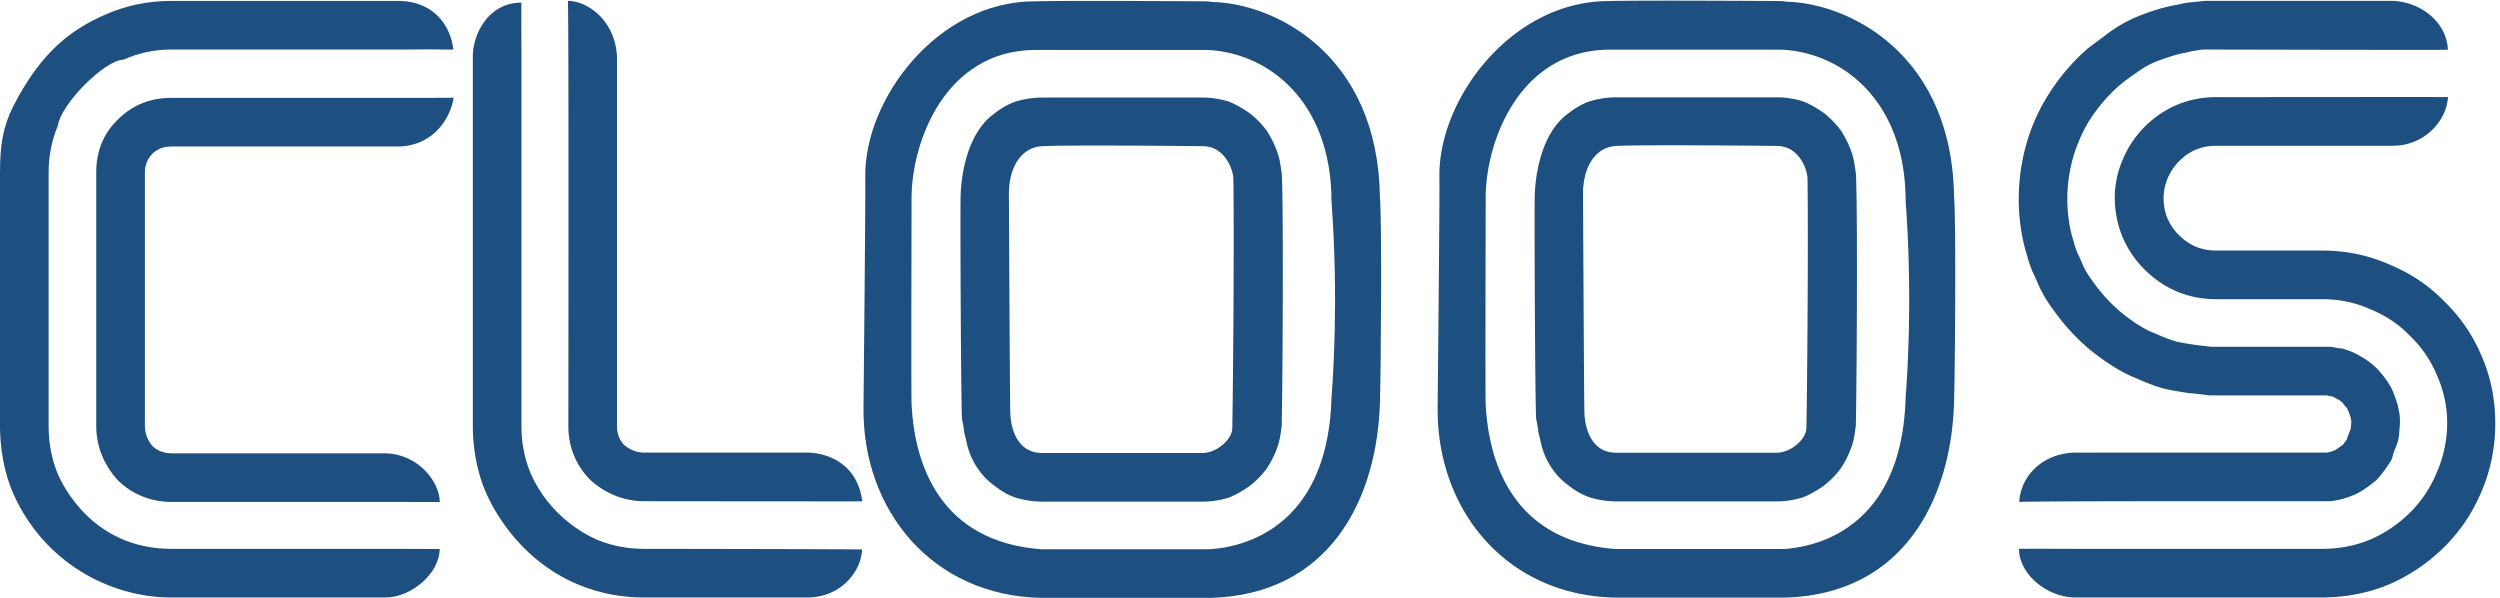
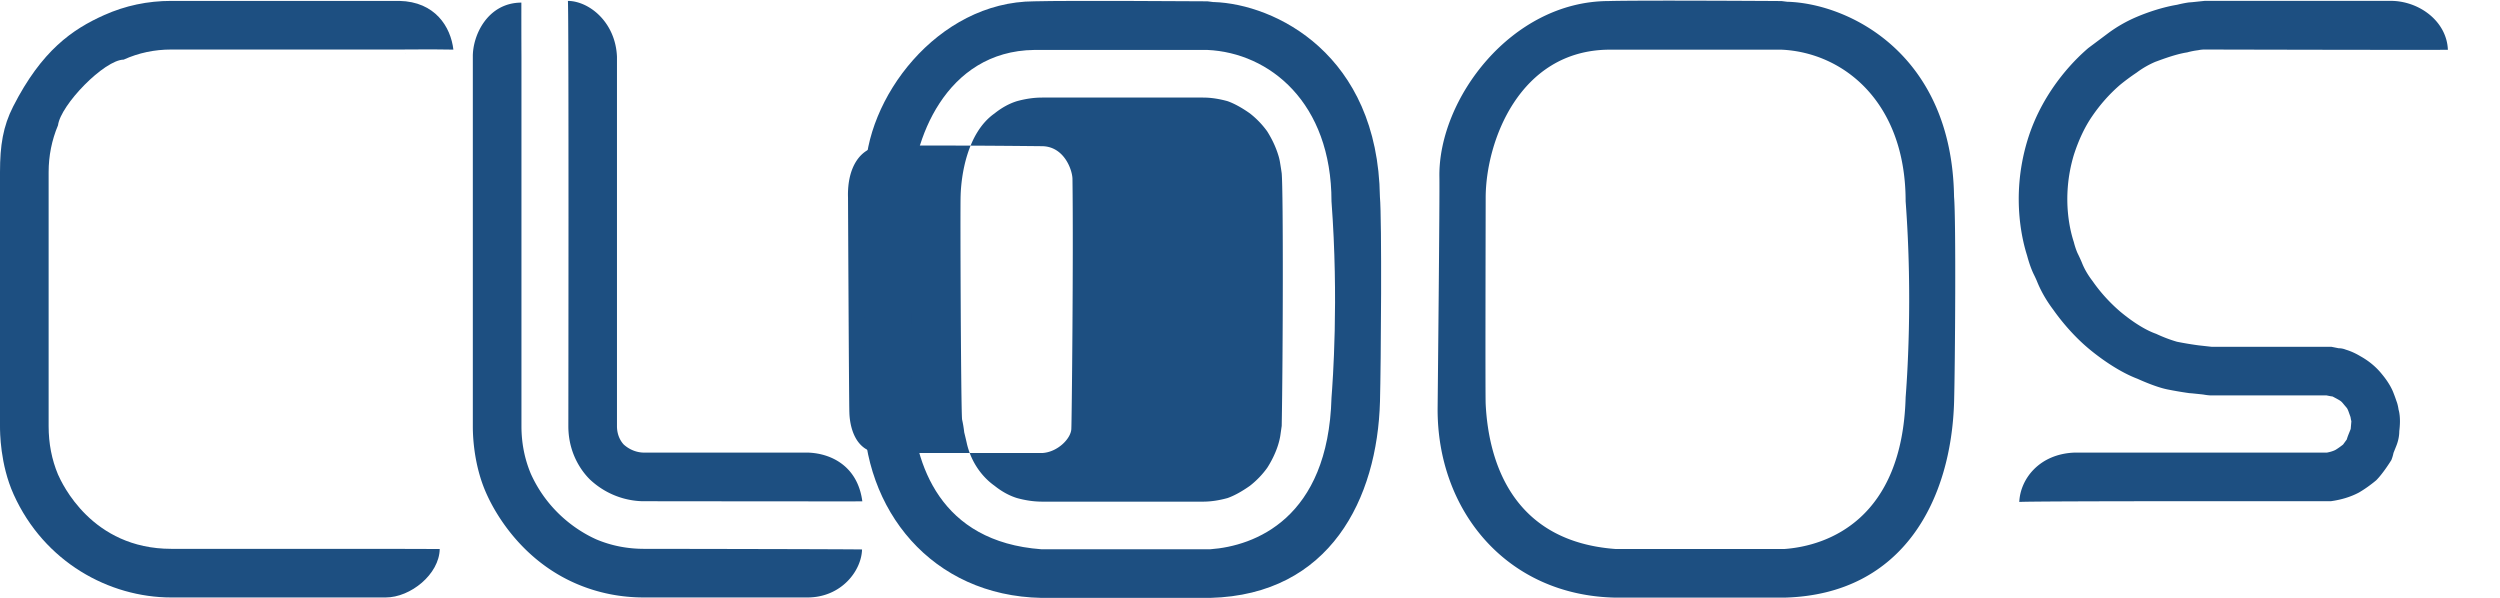
<svg xmlns="http://www.w3.org/2000/svg" clip-rule="evenodd" fill-rule="evenodd" stroke-linejoin="round" stroke-miterlimit="2" viewBox="0 -0.586 2794.078 668.088" width="2500" height="598">
  <g fill="#1d4f81">
-     <path d="M491.527 560.334s-58.285-.061-60.578-.061H191.436c-5.407 0-35.483 0-59.676-24.193-3.847-4.122-24.193-25.921-24.193-60.483V191.731c0-23.656 8.064-43.279 24.193-58.87 16.129-16.129 36.021-24.193 59.676-24.193h254.835c3.492 0 47.008.129 60.724-.132-3.462 23.044-22.566 53.292-60.724 54.474H191.436c-8.377 0-15.538 2.564-21.25 8.277-1.362 1.361-8.277 8.276-8.277 20.444v283.866c0 12.62 7.519 21.101 8.91 22.669 8.215 7.665 18.782 7.665 20.617 7.665h239.513c36.547.872 60.388 31.758 60.578 54.403z" />
    <path d="M491.446 612.879c-.472 28.054-32.439 54.155-60.497 54.155H191.436c-69.338 0-142.009-39.473-176.136-115.039C0 518.116 0 481.78 0 475.597V191.731c0-29.776 3.373-51.193 14.712-73.434C46.63 55.692 80.893 32.02 116.509 16.102 139.991 5.608 164.957.294 191.436.294h254.835c40.119.853 57.457 29.018 60.449 54.444-20.778-.443-56.506-.102-60.449-.102H191.436c-18.816 0-36.558 3.764-53.224 11.291-21.677.309-70.506 50.524-73.386 73.385-6.989 16.667-10.484 34.14-10.484 52.419v283.866c0 19.355 3.495 37.365 10.484 54.031 4.35 9.632 37.512 83.063 126.61 83.063h239.513c1.282 0 60.497.188 60.497.188z" />
    <path d="M453.28 59.457l.276-.071-.237.252a5.277 5.277 0 0 0-.039-.181zM963.771 559.61c-13.012.139-243.886-.143-243.886-.143-5.464 0-34.562 0-60.483-24.194-3.974-3.973-24.193-24.193-24.193-59.676 0 0 .612-464.393-.499-475.303 23.719.235 53.214 23.66 54.841 62.407v412.896c0 12.407 6.37 19.23 7.675 20.628 10.042 8.9 20.62 8.9 22.659 8.9h183.061c26.882.864 55.783 15.857 60.825 54.485z" />
    <path d="M963.452 613.383c-.678 23.957-23.154 53.375-60.506 53.651H719.885c-26.253 0-50.988-4.961-74.241-14.712-69.358-29.086-97.539-91.488-101.896-101.134-15.3-33.878-15.3-69.472-15.3-75.591V62.701c-.25-24.15 16.615-60.339 54.239-60.507-.033 44.548.103 57.468.103 60.507v412.896c0 18.817 3.495 36.559 10.484 53.225 22.831 50.555 65.054 69.623 73.386 73.386 16.666 6.989 34.408 10.483 53.225 10.483 0 0 219.685.27 243.567.692zM2256.81 560.282c1.079-25.481 22.24-53.683 61.803-55.157l282.055-.001c3.413-.638 6.557-1.555 9.393-2.925 2.874-1.748 5.736-3.771 8.611-6.045l4.15-5.698a54.44 54.44 0 0 1 1.781-5.203l2.625-6.562.73-8.566a54.553 54.553 0 0 1-.961-4.79l-2.394-6.652c-1.389-3.473-1.578-3.221-4.194-6.361-3.588-4.305-3.283-4.36-8.837-7.446l-4.624-2.462a54.132 54.132 0 0 1-3.836-.626l-2.788-.557h-128.488c-3.582 0-7.112-.662-10.657-1.055-1.127-.126 2.261.248 3.399.248l-17.915-1.861 3.475.578a432.54 432.54 0 0 1-27.668-4.61c-13.091-2.619-30.955-10.74-33.494-11.894-25.761-9.696-50.572-30.371-54.346-33.517-21.99-18.325-37.106-39.804-39.737-43.544-8.148-10.774-14.224-21.623-18.484-32.377a139.478 139.478 0 0 0-3.175-6.845c-4.307-8.613-7.222-19.666-7.681-21.407-3.111-9.976-19.497-62.517.203-128.186 18.175-60.582 60.087-96.778 68.144-103.736l22.738-17.003c9.542-7.006 19.835-12.887 30.89-17.624 3.424-1.468 23.561-10.098 45.654-13.781 5.236-1.325 10.765-2.368 16.592-3.096l-3.917.635 17.915-1.862h210.48c30.923 1.092 60.347 23.529 61.58 54.627-13.457.355-272.06-.285-272.06-.285-2.151 0-4.57.269-7.258.807-4.301.538-8.333 1.344-12.097 2.419-14.059 2.009-33.691 9.972-35.483 10.484-7.527 3.226-14.516 7.258-20.967 12.096a235.815 235.815 0 0 0-18.548 13.71c-11.828 10.215-22.312 22.043-31.451 35.483-8.065 11.828-14.785 26.075-20.161 42.741-15.142 50.472-2.437 89.997 0 97.579 1.075 4.301 2.419 8.334 4.032 12.097a196.195 196.195 0 0 1 4.838 10.484c2.689 6.989 6.721 13.978 12.097 20.967 8.602 12.365 18.817 23.656 30.645 33.87 22.257 18.548 36.556 23.655 40.322 25 8.064 3.763 15.859 6.72 23.386 8.871a378.067 378.067 0 0 0 24.193 4.032l14.516 1.613h133.869l8.064 1.613c2.688 0 5.377.537 8.065 1.613 5.376 1.613 10.752 4.032 16.128 7.258 9.678 5.376 17.742 12.096 24.194 20.161 9.164 10.996 12.235 19.185 12.903 20.967a161.34 161.34 0 0 1 3.225 8.871c1.076 2.688 1.882 5.914 2.42 9.677.54 1.892 2.664 9.327.806 24.193 0 1.305 0 8.064-3.226 16.129l-3.225 8.064a45.951 45.951 0 0 1-2.42 8.065c-1.174 1.878-9.408 15.053-16.935 22.58-6.451 5.376-12.903 9.946-19.354 13.709-9.14 4.839-19.624 8.065-31.451 9.678 0 0-334.257-.369-348.089.815zm370.288-94.661c.121.427.83 2.216.731 1.933-.226-.648-.5-1.286-.731-1.933z" />
-     <path d="M2256.46 612.716c8.867-.256 59.008-.025 62.153-.025h276.608c19.355 0 37.365-3.494 54.032-10.483 8.549-3.741 53.175-23.264 74.192-74.999 3.615-8.262 24.193-55.299 0-108.869-6.989-16.666-16.935-31.182-29.838-43.548-12.366-12.903-27.15-22.849-44.354-29.838-16.667-7.527-34.677-11.29-54.032-11.29h-118.546c-15.591 0-30.376-2.957-44.354-8.871-6.821-3.001-41.442-18.234-59.677-59.676-2.831-6.693-18.959-44.813 0-87.902 17.792-42.054 52.798-57.456 59.677-60.483 13.978-5.914 28.763-8.871 44.354-8.871 0 0 256.408-.256 259.325-.068-1.834 27.357-26.792 54.351-61.748 54.41h-197.577c-8.006 0-15.617 1.437-22.848 4.438-21.837 9.769-29.859 28.73-31.135 31.748-9.543 22.556-1.57 41.772-.139 45.222 9.67 21.614 27.743 29.695 31.305 31.287 7.195 2.986 14.808 4.424 22.817 4.424h118.546c27.011 0 52.144 5.315 75.432 15.674 23.732 9.784 44.161 23.619 61.369 41.348 17.738 17.204 31.503 37.3 41.248 60.295 20.57 46.039 20.808 104.224.255 151.674-20.246 49.343-59.358 84.81-102.491 103.681-5.436 2.378-34.377 15.04-75.813 15.04h-276.608c-30.63-.505-61.953-25.635-62.153-54.318zM1986.25 559.641h-179.836c-9.14 0-18.548-1.344-28.225-4.032-8.602-2.688-16.935-7.258-25-13.71-3.949-2.82-23.316-16.654-30.645-45.967a537.234 537.234 0 0 0-3.225-13.709 136.131 136.131 0 0 0-2.42-14.516c-1.302-14.33-2.15-238.706-1.612-249.996.571-21.359 6.755-70.063 37.902-91.934 8.065-6.451 16.398-11.021 25-13.709 9.677-2.688 19.085-4.032 28.225-4.032h179.836c8.602 0 17.741 1.344 27.419 4.032 7.526 2.688 15.86 7.258 24.999 13.709 7.527 5.914 13.978 12.634 19.355 20.161 5.376 8.602 9.408 17.204 12.096 25.806 1.075 3.226 1.882 6.721 2.42 10.484.537 3.226 1.075 6.72 1.612 10.484 1.856 22.535 1.42 204.819 0 282.253l-1.612 11.29c-2.904 17.419-12.8 32.813-14.516 35.483-5.377 7.527-11.828 14.247-19.355 20.161-9.139 6.452-17.473 11.022-24.999 13.71-9.678 2.688-18.817 4.032-27.419 4.032zm-179.836-54.342h179.836c17.235-.83 32.797-16.484 32.626-27.664.42-6.055 2.416-192.965 1.251-278.818-.178-9.786-9.162-36.095-33.877-36.439 0 0-147.798-1.633-179.836 0-22.902 1.166-38.204 22.978-37.148 57.415 0 0 1.096 234.06 1.523 240.107.258 12.813 4.94 45.252 35.625 45.399z" />
-     <path d="M1608.71 196.263C1607.765 109.915 1689.087.849 1797.539.469c37.737-1.055 193.545 0 193.545 0l6.54.806h.718c68.094 2.298 183.276 57.97 185.568 217.968 2.29 25.185 1.169 187.619.068 228.376-2.926 108.331-55.495 216.109-189.668 219.589h-188.706c-122.313-2.342-199.867-98.101-198.869-212.205.109-12.528 2.447-236.634 1.975-258.74zm196.894 416.603h188.706c49.409-3.573 131.75-34.072 135.482-169.352 1.327-17.519 8.246-108.851 0-219.351 0-110.808-69.495-166.227-138.708-169.352h-193.545c-99.379 1.247-136.939 102.255-137.094 165.319 0 11.828-.538 221.099 0 230.776 3.304 66.631 31.366 153.593 145.159 161.96zM1344.58 559.935h-179.836c-9.139 0-18.548-1.344-28.225-4.032-8.602-2.688-16.935-7.258-25-13.709-3.948-2.821-23.316-16.655-30.644-45.967a536.205 536.205 0 0 0-3.226-13.71 136.422 136.422 0 0 0-2.419-14.516c-1.303-14.329-2.151-238.705-1.613-249.995.572-21.359 6.756-70.064 37.902-91.934 8.065-6.452 16.398-11.022 25-13.71 9.677-2.688 19.086-4.032 28.225-4.032h179.836c8.602 0 17.742 1.344 27.419 4.032 7.527 2.688 15.86 7.258 24.999 13.71 7.527 5.914 13.979 12.634 19.355 20.161 5.376 8.602 9.408 17.204 12.097 25.806 1.075 3.225 1.881 6.72 2.419 10.483a464.282 464.282 0 0 1 1.613 10.484c1.856 22.536 1.419 204.82 0 282.253l-1.613 11.29c-2.903 17.42-12.8 32.814-14.516 35.484-5.376 7.526-11.828 14.247-19.355 20.161-9.139 6.451-17.472 11.021-24.999 13.709-9.677 2.688-18.817 4.032-27.419 4.032zm-179.836-54.342h179.836c17.236-.829 32.797-16.484 32.627-27.664.419-6.054 2.415-192.964 1.251-278.818-.178-9.786-9.162-36.095-33.878-36.439 0 0-147.797-1.632-179.836 0-22.901 1.167-38.204 22.978-37.148 57.416 0 0 1.096 234.06 1.523 240.107.258 12.813 4.94 45.251 35.625 45.398z" />
+     <path d="M1608.71 196.263C1607.765 109.915 1689.087.849 1797.539.469c37.737-1.055 193.545 0 193.545 0l6.54.806h.718c68.094 2.298 183.276 57.97 185.568 217.968 2.29 25.185 1.169 187.619.068 228.376-2.926 108.331-55.495 216.109-189.668 219.589h-188.706c-122.313-2.342-199.867-98.101-198.869-212.205.109-12.528 2.447-236.634 1.975-258.74zm196.894 416.603h188.706c49.409-3.573 131.75-34.072 135.482-169.352 1.327-17.519 8.246-108.851 0-219.351 0-110.808-69.495-166.227-138.708-169.352h-193.545c-99.379 1.247-136.939 102.255-137.094 165.319 0 11.828-.538 221.099 0 230.776 3.304 66.631 31.366 153.593 145.159 161.96zM1344.58 559.935h-179.836c-9.139 0-18.548-1.344-28.225-4.032-8.602-2.688-16.935-7.258-25-13.709-3.948-2.821-23.316-16.655-30.644-45.967a536.205 536.205 0 0 0-3.226-13.71 136.422 136.422 0 0 0-2.419-14.516c-1.303-14.329-2.151-238.705-1.613-249.995.572-21.359 6.756-70.064 37.902-91.934 8.065-6.452 16.398-11.022 25-13.71 9.677-2.688 19.086-4.032 28.225-4.032h179.836c8.602 0 17.742 1.344 27.419 4.032 7.527 2.688 15.86 7.258 24.999 13.71 7.527 5.914 13.979 12.634 19.355 20.161 5.376 8.602 9.408 17.204 12.097 25.806 1.075 3.225 1.881 6.72 2.419 10.483a464.282 464.282 0 0 1 1.613 10.484c1.856 22.536 1.419 204.82 0 282.253l-1.613 11.29c-2.903 17.42-12.8 32.814-14.516 35.484-5.376 7.526-11.828 14.247-19.355 20.161-9.139 6.451-17.472 11.021-24.999 13.709-9.677 2.688-18.817 4.032-27.419 4.032zm-179.836-54.342c17.236-.829 32.797-16.484 32.627-27.664.419-6.054 2.415-192.964 1.251-278.818-.178-9.786-9.162-36.095-33.878-36.439 0 0-147.797-1.632-179.836 0-22.901 1.167-38.204 22.978-37.148 57.416 0 0 1.096 234.06 1.523 240.107.258 12.813 4.94 45.251 35.625 45.398z" />
    <path d="M967.044 196.558C966.1 110.209 1047.422 1.143 1155.874.763c37.736-1.054 193.545 0 193.545 0l6.539.807h.719c68.093 2.297 183.276 57.97 185.568 217.967 2.289 25.185 1.169 187.62.068 228.376-2.927 108.332-55.496 216.11-189.669 219.589h-188.706c-122.312-2.341-199.867-98.1-198.869-212.205.11-12.527 2.447-236.634 1.975-258.739zm196.894 416.602h188.706c49.409-3.572 131.751-34.071 135.482-169.352 1.327-17.519 8.246-108.851 0-219.351 0-110.807-69.495-166.226-138.707-169.352h-193.545c-99.38 1.248-136.939 102.255-137.095 165.32 0 11.828-.538 221.098 0 230.776 3.305 66.631 31.366 153.592 145.159 161.959z" />
  </g>
</svg>